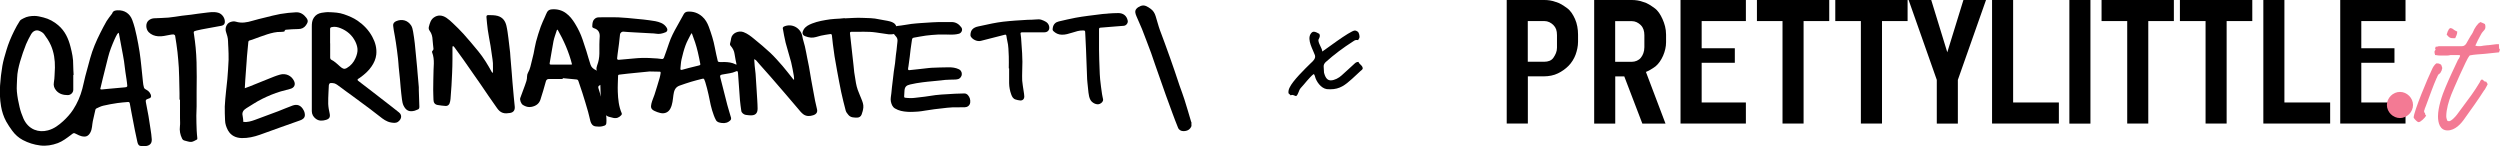
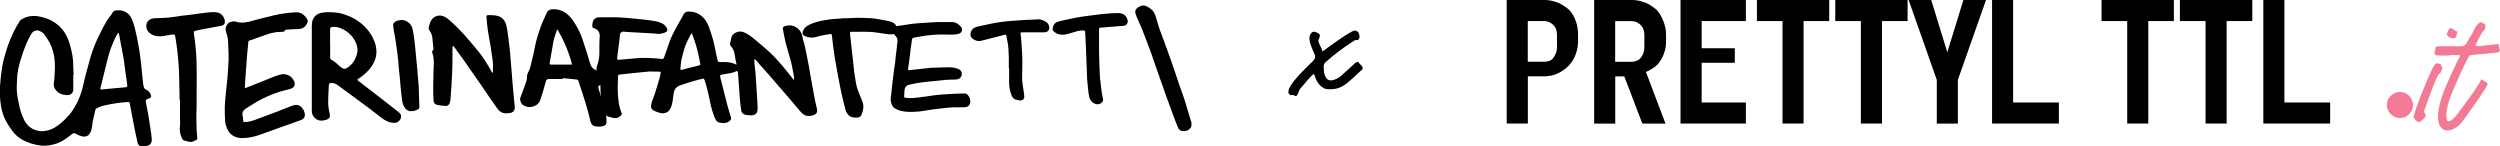
<svg xmlns="http://www.w3.org/2000/svg" viewBox="0 0 359.59 21.04" id="Livello_2">
  <defs>
    <style>.cls-1{fill:#000;}.cls-1,.cls-2{stroke-width:0px;}.cls-2{fill:#f37a94;}</style>
  </defs>
  <g id="Livello_1-2">
    <g id="Disegno_620">
      <path d="M171.39,18.1c-.2.54-.62.76-1.17.76-.34,0-.65-.16-.78-.5-.29-.7-.55-1.41-.82-2.13-.32-.85-.63-1.69-.93-2.54-.3-.85-.6-1.7-.9-2.56-.22-.62-.44-1.23-.65-1.85-.19-.55-.37-1.11-.57-1.66-.22-.6-.45-1.2-.68-1.8-.21-.55-.41-1.1-.63-1.64-.26-.63-.55-1.24-.81-1.87-.14-.35-.28-.73.02-1.06.15-.17.38-.3.6-.39.55-.22.99.1,1.41.39.38.26.61.64.74,1.07.16.51.3,1.04.46,1.55.1.33.23.66.35.98.17.47.35.93.52,1.4.25.68.5,1.37.74,2.05.23.64.45,1.28.67,1.92.24.69.46,1.39.7,2.09.23.66.49,1.32.7,1.99.34,1.07.65,2.14.97,3.22,0,.02.02.04.04.06v.5Z" class="cls-1" />
      <path d="M105.96,9.36c-.11-.55-.23-1.06-.3-1.58-.06-.45-.25-.83-.55-1.17-.11-.12-.14-.24-.09-.4.07-.23.11-.48.15-.72.15-.76,1.1-1.13,1.78-.87.58.22,1.05.59,1.51.97.8.65,1.59,1.31,2.34,2.01.62.59,1.19,1.24,1.75,1.88.47.54.89,1.11,1.34,1.66.09.11.17.22.25.32.03-.01.05-.02.08-.03-.01-.18-.01-.36-.04-.53-.12-.66-.23-1.32-.39-1.97-.24-.93-.55-1.85-.79-2.79-.17-.68-.28-1.38-.41-2.08-.01-.07.07-.19.14-.23,1.15-.54,2.47.18,2.68,1.43.08.47.25.93.36,1.4.13.56.23,1.13.34,1.69.08.41.18.83.25,1.24.11.63.21,1.26.32,1.89.11.61.23,1.22.34,1.84.07.39.14.79.22,1.18.09.41.19.82.28,1.23.09.4-.09.69-.54.84-.5.17-1.01.18-1.44-.14-.28-.21-.51-.5-.74-.78-.63-.72-1.24-1.45-1.86-2.18-.7-.81-1.4-1.62-2.1-2.43-.5-.57-1.01-1.13-1.51-1.7-.19-.21-.37-.44-.56-.65-.06-.07-.16-.1-.29-.18.02.36.04.66.07.96.04.38.1.77.13,1.15.06.78.1,1.55.15,2.33.03.48.07.96.09,1.44.02.41.05.81.05,1.22,0,.7-.32,1.06-1.22.97-.32-.03-.64-.03-.89-.25-.1-.09-.21-.22-.23-.35-.08-.53-.15-1.06-.2-1.59-.06-.65-.1-1.3-.14-1.95-.05-.64-.09-1.29-.14-1.93-.02-.29-.09-.35-.35-.22-.53.25-1.12.27-1.68.39-.1.02-.2.03-.29.05-.25.07-.29.14-.23.39.33,1.32.66,2.65,1.01,3.97.16.62.37,1.23.54,1.85.03.09,0,.24-.05.31-.34.38-.79.51-1.28.44-.32-.05-.66-.09-.84-.41-.13-.22-.22-.46-.31-.69-.37-.97-.56-1.98-.76-2.99-.12-.61-.3-1.2-.47-1.8-.04-.13-.09-.26-.15-.39-.08-.16-.23-.09-.35-.06-.51.13-1.03.26-1.53.41-.56.17-1.12.36-1.68.56-.63.23-.79.76-.87,1.35-.09.66-.12,1.34-.44,1.95-.3.58-.87.77-1.45.63-.28-.06-.56-.17-.82-.29-.54-.25-.57-.55-.46-1.04.1-.45.31-.87.45-1.3.26-.8.5-1.61.74-2.42.07-.24.11-.49.15-.74,0-.05-.05-.15-.09-.15-.51-.02-1.01-.03-1.52-.03-.1,0-.2.02-.3.03-.61.06-1.22.12-1.82.18-.33.03-.66.06-.99.1-.43.05-.86.09-1.29.15-.04,0-.09.07-.12.11-.01.01,0,.05,0,.07-.02.77-.07,1.54-.04,2.3.04,1.05.14,2.1.57,3.08.03.06,0,.19-.05.24-.3.35-.68.52-1.15.42-.22-.05-.45-.1-.67-.17-.59-.2-.84-.66-.93-1.24-.08-.53-.16-1.07-.23-1.6,0-.03,0-.06,0-.09-.02-.56-.02-1.13-.05-1.69-.02-.43-.05-.87-.1-1.3,0-.1-.06-.21-.13-.28-.37-.34-.4-.74-.23-1.19.21-.54.31-1.11.32-1.7,0-.44,0-.88,0-1.32,0-.38.03-.76.05-1.15.02-.55-.22-1.01-.85-1.18-.09-.02-.22-.13-.22-.19.01-.37,0-.76.27-1.07.19-.22.43-.3.7-.3.91,0,1.82-.03,2.73,0,.92.04,1.84.14,2.76.23.58.05,1.16.11,1.73.19.58.08,1.18.15,1.72.39.35.15.63.4.82.73.14.24.07.51-.19.61-.45.19-.92.3-1.42.2-.21-.04-.43-.04-.65-.05-.85-.05-1.69-.09-2.54-.14-.49-.03-.98-.05-1.47-.1-.22-.02-.44.18-.47.39-.06.45-.09.91-.15,1.36-.06.5-.14.99-.2,1.49-.03.21-.06.41-.07.62,0,.17.14.2.26.19.34-.02.68-.06,1.02-.09.78-.06,1.56-.16,2.34-.18.72-.02,1.45.04,2.17.08.24.01.47.08.71.08.08,0,.2-.09.23-.17.25-.69.5-1.38.73-2.08.29-.88.72-1.69,1.18-2.5.32-.57.64-1.14.95-1.71.13-.24.35-.35.61-.36.77-.04,1.44.19,2.03.7.46.4.75.92.96,1.48.36.98.68,1.97.87,3,.12.65.27,1.29.42,1.93.01.06.12.13.18.14.25.02.5,0,.75,0,.56.01,1.11.07,1.62.33.06.03.13.04.2.06M99.51,4.75c-.09.12-.14.17-.17.23-.25.51-.55,1.02-.74,1.55-.24.65-.41,1.33-.57,2.01-.1.43-.11.87-.16,1.31-.02.18.05.24.24.19.31-.09.63-.18.95-.26.51-.13,1.03-.25,1.54-.38.06-.02.15-.1.14-.14-.11-.59-.23-1.19-.37-1.78-.11-.47-.24-.93-.39-1.39-.14-.43-.3-.85-.48-1.34" class="cls-1" />
      <path d="M10.54,10.77c0,.71,0,1.42,0,2.14,0,.43-.38.77-.79.77-.63,0-1.22-.15-1.65-.64-.29-.33-.44-.72-.35-1.19.07-.34.08-.69.1-1.04.02-.36.04-.72.05-1.08.02-1.11-.14-2.2-.58-3.21-.25-.57-.61-1.11-.98-1.61-.17-.23-.48-.4-.76-.5-.45-.16-.89.14-1.08.47-.27.48-.54.97-.75,1.48-.32.82-.62,1.65-.86,2.5-.22.78-.41,1.58-.43,2.41-.01.64-.09,1.29-.03,1.92.07.75.21,1.49.39,2.23.13.56.33,1.12.56,1.65.32.7.82,1.27,1.55,1.58.64.26,1.29.28,1.97.1.87-.23,1.54-.74,2.19-1.33.54-.5,1.03-1.04,1.43-1.65.6-.93,1.04-1.93,1.32-3,.16-.6.28-1.21.43-1.81.22-.86.47-1.72.7-2.58.35-1.27.87-2.48,1.46-3.65.29-.57.58-1.14.9-1.69.21-.35.48-.66.72-.99.03-.04.07-.07.08-.11.13-.39.44-.45.79-.46,1-.04,1.76.47,2.11,1.41.28.75.47,1.52.63,2.3.16.76.3,1.52.42,2.29.1.65.17,1.3.24,1.95.09.78.15,1.56.24,2.33.03.28.06.57.15.84.05.14.21.26.36.32.33.15.66.57.66.94,0,.07-.05.16-.1.2-.09.07-.2.11-.31.14-.35.12-.4.18-.33.54.12.65.25,1.3.37,1.95.11.62.2,1.25.29,1.87.07.5.16.99.18,1.49.03.72-.44.91-.94.98-.23.03-.49,0-.72-.05-.28-.06-.35-.33-.41-.56-.13-.56-.24-1.12-.36-1.69-.17-.87-.33-1.74-.5-2.6-.08-.42-.16-.83-.23-1.25-.03-.17-.12-.22-.27-.21-.5.05-1.01.07-1.5.15-.68.1-1.37.22-2.04.38-.35.08-.67.25-1,.4-.06.03-.13.12-.14.19-.13.54-.26,1.09-.37,1.64-.11.53-.08,1.1-.34,1.6-.31.59-.7.71-1.32.55-.23-.06-.45-.17-.66-.28-.47-.24-.43-.19-.84.12-.59.44-1.18.9-1.87,1.16-.82.3-1.66.45-2.54.34-.89-.11-1.71-.37-2.49-.78-.61-.32-1.12-.78-1.53-1.34-.31-.43-.62-.87-.87-1.33-.37-.68-.61-1.43-.74-2.19-.17-.99-.2-1.99-.14-2.99.06-.94.17-1.88.33-2.81.13-.76.36-1.51.58-2.25.28-.96.67-1.88,1.11-2.77.25-.5.52-1,.83-1.47.11-.16.34-.26.53-.36.49-.27,1.05-.34,1.59-.34.42,0,.85.12,1.27.22.8.2,1.51.59,2.14,1.13.96.82,1.45,1.9,1.75,3.08.22.86.41,1.73.39,2.63,0,.48.04.95.06,1.43-.02,0-.05,0-.07,0M17.09,4.71c-.1.08-.18.11-.21.16-.14.25-.28.5-.39.76-.37.84-.72,1.7-.94,2.59-.26,1.01-.51,2.02-.76,3.04-.13.51-.24,1.03-.37,1.55.06.02.13.06.19.06.31-.02.61-.06.92-.09.7-.06,1.4-.12,2.11-.19.18-.02.36-.02.53-.06.06-.01.15-.12.14-.18-.02-.32-.07-.63-.11-.94-.05-.35-.11-.7-.16-1.05-.07-.52-.12-1.04-.2-1.56-.09-.59-.21-1.18-.32-1.77-.14-.75-.28-1.51-.43-2.31" class="cls-1" />
      <path d="M136.34,4.97c-.48,0-.95-.02-1.43,0-.58.03-1.16.08-1.73.15-.59.08-1.17.2-1.75.3-.2.03-.23.16-.26.33-.06.44-.13.88-.19,1.32-.05.35-.08.7-.12,1.05-.06.47-.13.94-.19,1.41-.02.14-.06.27-.06.4,0,.1.06.17.19.16.47-.05.93-.1,1.4-.15.44-.05.89-.1,1.33-.15.14-.02.29-.03.43-.04.84-.03,1.69-.07,2.53-.07.48,0,.96.06,1.41.27.22.1.45.31.44.72,0,.33-.25.6-.45.68-.15.06-.32.08-.48.09-.48.02-.95.01-1.43.05-.61.05-1.21.12-1.82.19-.5.05-1,.09-1.5.16-.59.08-1.17.17-1.75.31-.54.13-.8.32-.82,1.01,0,.23-.02.45-.04.68,0,.13,0,.2.17.22.5.06.99.07,1.48,0,.45-.06.9-.1,1.35-.16.5-.07,1-.15,1.5-.22.27-.04.55-.06.83-.08.67-.04,1.34-.08,2.01-.12.44-.02.89-.03,1.33-.04.21,0,.39.11.51.25.26.3.37.66.32,1.07-.06.43-.41.66-.78.67-.59.02-1.18-.01-1.76.01-.52.02-1.04.09-1.56.15-.35.04-.7.07-1.05.12-.45.06-.89.13-1.34.2-.34.05-.68.12-1.02.14-.51.03-1.03.07-1.54.03-.62-.04-1.22-.15-1.77-.48-.38-.23-.5-.6-.59-.99-.09-.42.04-.82.07-1.23.02-.27.05-.54.08-.81.05-.42.1-.83.15-1.25.04-.34.07-.69.12-1.03.06-.4.13-.8.18-1.2.05-.39.08-.79.12-1.18.06-.48.14-.96.17-1.44.03-.39.17-.79-.1-1.15-.11-.15-.25-.27-.35-.42-.24-.39-.04-1.12.51-1.17.67-.06,1.33-.2,2-.29.44-.06.88-.08,1.32-.12.57-.04,1.13-.08,1.7-.11.32-.02.65-.03.97-.04.59,0,1.19,0,1.78,0,.6,0,1.05.28,1.4.75.28.37.02.83-.32.93-.24.07-.49.1-.74.12-.3.02-.6,0-.9,0v.04Z" class="cls-1" />
      <path d="M35.23,12.68c.25-.09.44-.15.63-.23.91-.37,1.82-.74,2.73-1.1.55-.22,1.09-.45,1.66-.61.85-.25,1.69.14,2.05.92.25.54,0,.98-.54,1.12-.93.23-1.85.48-2.74.85-.87.36-1.73.77-2.53,1.28-.35.22-.71.44-1.06.66-.4.25-.66.57-.53,1.09.07.28.07.58.1.88.59.06,1.12-.1,1.65-.29,1.13-.41,2.26-.84,3.39-1.26.69-.26,1.36-.57,2.05-.81.61-.21,1.19-.1,1.6.71.11.21.17.47.16.7-.02.39-.33.6-.67.72-.94.34-1.88.66-2.82,1-1,.36-2,.73-3,1.08-.83.29-1.69.49-2.58.47-.84-.02-1.56-.34-1.99-1.11-.24-.45-.41-.93-.42-1.45-.02-.66-.06-1.33-.04-1.99.03-.72.11-1.44.18-2.16.06-.59.14-1.18.19-1.78.07-.92.15-1.85.18-2.77.02-.59-.02-1.19-.04-1.79,0-.29-.05-.58-.04-.86,0-.49-.15-.94-.3-1.39-.17-.53.1-1.18.59-1.37.27-.1.54-.16.84-.07.81.25,1.59.11,2.38-.13.6-.18,1.21-.32,1.82-.47.73-.18,1.46-.38,2.2-.51.74-.13,1.49-.2,2.23-.24.64-.04,1.13.3,1.5.79.32.42.22.67-.05,1.07-.27.38-.63.55-1.11.55-.6,0-1.2.05-1.8.1-.07,0-.14.13-.2.2.01.02.03.03.04.05-.18.02-.35.07-.53.06-.68-.02-1.34.15-1.98.35-.73.23-1.44.51-2.16.77-.07.02-.13.05-.2.06-.35.09-.34.1-.37.47-.05.63-.12,1.26-.18,1.9-.02.25-.03.5-.05.75-.06.86-.13,1.72-.19,2.58-.03.39-.04.78-.07,1.24" class="cls-1" />
      <path d="M65.09,6.63c0,.07-.01.15-.01.22,0,.55,0,1.1,0,1.65,0,.67-.02,1.35-.05,2.02-.02.6-.06,1.2-.09,1.8-.04.64-.09,1.27-.14,1.91-.02.22-.06.44-.14.65-.1.24-.31.38-.57.36-.38-.03-.77-.07-1.15-.14-.4-.07-.58-.34-.59-.74,0-.48-.05-.97-.04-1.45,0-.95.03-1.9.05-2.85,0-.3.04-.61.04-.91.01-.55-.04-1.08-.24-1.6-.05-.13,0-.19.08-.28.06-.06.12-.16.11-.24-.03-.43-.11-.86-.13-1.29-.02-.48-.12-.91-.41-1.3-.14-.18-.18-.37-.12-.6.13-.5.27-1.01.71-1.32.56-.4,1.19-.37,1.81.04.33.22.63.49.92.77.52.5,1.05,1,1.53,1.54.73.81,1.43,1.65,2.13,2.5.75.91,1.36,1.92,1.93,2.96.03.05.08.09.12.14.02,0,.04-.02.06-.02,0-.46.02-.92,0-1.37-.02-.35-.08-.69-.13-1.03-.07-.48-.13-.96-.21-1.44-.13-.77-.29-1.54-.4-2.32-.09-.6-.13-1.22-.19-1.82-.02-.22.07-.31.3-.3.44.01.88,0,1.32.12.73.21,1.09.73,1.25,1.41.14.59.21,1.2.29,1.8.09.67.16,1.35.24,2.03.03.23.03.47.05.7.06.76.13,1.52.19,2.27.03.43.06.87.1,1.3.06.71.12,1.42.19,2.13.04.47.1.94.14,1.41.04.46-.14.83-.7.91-.34.05-.68.09-1.02-.02-.37-.12-.61-.38-.82-.67-.42-.58-.82-1.17-1.23-1.76-.38-.55-.75-1.11-1.13-1.66-.31-.46-.64-.91-.95-1.36-.51-.73-1.01-1.46-1.52-2.18-.4-.57-.82-1.14-1.23-1.7-.06-.09-.13-.17-.2-.26-.03.02-.06.04-.1.05" class="cls-1" />
      <path d="M44.85,9.87c0-2.01,0-4.02,0-6.04,0-.43.02-.87.28-1.27.27-.42.66-.64,1.13-.72.37-.06.74-.11,1.11-.09.71.03,1.42.06,2.1.3.69.24,1.35.51,1.95.92.89.61,1.62,1.37,2.13,2.32.43.79.67,1.65.57,2.57-.07.63-.33,1.19-.68,1.7-.41.61-.96,1.1-1.55,1.53-.11.08-.22.17-.34.23-.17.1-.15.21-.02.31.67.52,1.34,1.03,2.02,1.55.92.71,1.83,1.42,2.75,2.13.37.28.73.57,1.09.86.5.4.35.99-.13,1.34-.32.23-.67.16-1.01.11-.65-.11-1.15-.49-1.65-.89-.47-.38-.95-.74-1.43-1.1-.79-.59-1.58-1.18-2.38-1.76-.68-.5-1.38-.99-2.05-1.5-.28-.21-.54-.41-.9-.42-.13,0-.28-.03-.38.02-.08.04-.15.18-.16.29-.03.33-.04.67-.05,1-.02.56-.06,1.13-.04,1.69.02.47.11.93.21,1.39.1.49-.03.75-.52.9-.51.15-1.02.19-1.48-.16-.36-.27-.57-.65-.57-1.1,0-2.03,0-4.06,0-6.08M47.49,6.24c0,.69,0,1.38,0,2.07,0,.09.06.23.13.26.5.25.89.63,1.3,1,.38.34.62.41.94.23.59-.34,1.01-.82,1.28-1.45.18-.42.32-.87.28-1.32-.03-.37-.16-.75-.33-1.09-.45-.89-1.17-1.51-2.09-1.88-.4-.16-.83-.27-1.29-.16-.18.04-.23.12-.23.28,0,.68,0,1.37,0,2.05" class="cls-1" />
      <path d="M80.92,11.36c-.64,0-1.28,0-1.92,0-.24,0-.42.07-.49.36-.24.88-.5,1.76-.78,2.62-.2.6-.67.91-1.28,1.03-.46.09-.84-.03-1.23-.27-.28-.17-.48-.74-.39-1,.22-.6.44-1.21.67-1.81.16-.43.32-.85.31-1.32,0-.17.05-.37.14-.52.32-.54.4-1.16.56-1.75.09-.33.17-.65.24-.98.12-.57.2-1.15.35-1.72.19-.72.42-1.44.67-2.15.17-.48.4-.95.61-1.42.1-.23.19-.47.31-.69.15-.28.41-.38.71-.4.74-.05,1.43.12,2.03.57.54.4.93.92,1.28,1.49.44.72.81,1.47,1.08,2.27.19.57.38,1.13.56,1.7.2.64.37,1.3.59,1.94.12.36.4.61.76.77.47.21.89.48,1.13.95.14.26.21.53.1.81-.03.09-.11.17-.19.22-.14.08-.29.13-.44.19-.19.08-.3.19-.23.42.23.74.45,1.48.67,2.22.15.53.31,1.06.43,1.6.06.28.05.57.06.86,0,.6-.05.69-.63.82-.29.06-.61.05-.92.01-.43-.05-.65-.36-.76-.75-.12-.44-.2-.9-.33-1.34-.26-.92-.54-1.84-.83-2.75-.17-.55-.36-1.09-.55-1.64-.05-.14-.09-.25-.28-.27-.66-.06-1.33-.13-1.99-.19,0,.03,0,.07,0,.1M82.28,9.27c-.45-1.79-1.18-3.43-2.08-5.02-.06.06-.1.08-.11.1-.16.53-.37,1.04-.48,1.58-.21,1.03-.34,2.08-.54,3.11-.05.24.04.25.21.25.93,0,1.85,0,2.78,0,.07,0,.13-.01.22-.02" class="cls-1" />
      <path d="M25.82,14.34c0-.31,0-.61,0-.92-.01-.78-.03-1.55-.05-2.33-.01-.45-.02-.91-.05-1.36-.05-.74-.11-1.49-.19-2.23-.09-.79-.21-1.57-.34-2.36-.01-.08-.15-.18-.23-.19-.19,0-.38.03-.57.07-.54.1-1.07.24-1.63.2-.53-.04-1-.22-1.37-.59-.43-.43-.5-1.32.02-1.72.22-.17.47-.26.74-.28.69-.04,1.39-.04,2.08-.1.65-.06,1.3-.18,1.95-.27.44-.06.88-.1,1.31-.15.62-.08,1.24-.19,1.86-.25.67-.07,1.35-.22,2.03-.03.59.16,1.04.83.95,1.44-.05.29-.27.39-.5.44-.71.14-1.42.26-2.13.39-.48.09-.95.17-1.42.29-.47.12-.45.14-.37.61.09.61.17,1.22.23,1.84.27,2.81.1,5.63.14,8.44,0,.45-.04.91-.04,1.36,0,.71.02,1.42.05,2.14.01.36.06.73.09,1.09,0,.07,0,.17-.04.19-.27.13-.55.33-.83.35-.32.02-.64-.12-.96-.19-.18-.04-.3-.15-.37-.31-.27-.55-.38-1.13-.3-1.75.05-.38.01-.77.01-1.16,0-.02,0-.05,0-.07v-2.59s-.03,0-.05,0" class="cls-1" />
      <path d="M159.31,1.95c.52-.03,1.04-.08,1.55-.07.67,0,1.21.36,1.35,1.11.06.32-.22.69-.56.72-.51.05-1.02.08-1.53.12-.61.05-1.23.1-1.84.15-.13.01-.2.07-.2.22,0,.98,0,1.95,0,2.93.01.94.04,1.88.08,2.82.02.49.03.97.08,1.46.07.7.17,1.41.27,2.11.03.25.11.5.15.75.05.31-.2.55-.47.67-.46.21-1.12-.16-1.34-.56-.19-.34-.24-.7-.29-1.07-.06-.48-.1-.96-.15-1.44-.02-.16-.03-.31-.04-.47-.02-.36-.03-.72-.04-1.08-.03-.7-.05-1.39-.08-2.09-.01-.36-.02-.72-.04-1.08-.02-.56-.05-1.13-.08-1.69-.01-.26-.03-.52-.04-.78,0-.26-.05-.29-.29-.3-.56-.02-1.07.16-1.59.32-.49.15-.98.31-1.5.29-.48-.01-.87-.2-1.21-.53-.15-.15-.09-.36-.06-.52.09-.47.41-.76.86-.86.8-.19,1.6-.37,2.41-.53.58-.11,1.17-.19,1.76-.27.71-.1,1.43-.18,2.15-.27.23-.03.47-.03.7-.05,0,0,0,0,0,0" class="cls-1" />
      <path d="M145.1,9.82c0-.57.02-1.14,0-1.7-.04-.76-.03-1.52-.22-2.27-.06-.22-.08-.46-.12-.68-.03-.14-.06-.22-.25-.17-1.14.3-2.29.6-3.44.88-.52.13-1.19-.19-1.44-.64-.11-.21,0-.75.18-.96.24-.29.57-.41.91-.48.66-.15,1.31-.29,1.97-.42.53-.1,1.07-.2,1.61-.26.58-.07,1.16-.11,1.75-.16.58-.04,1.17-.08,1.76-.11.4-.02.8,0,1.2-.05.27-.03.54-.04.8.05.45.17.92.34,1.08.87.14.48-.09.92-.66.93-1.06,0-2.12,0-3.18,0-.25,0-.29.07-.24.31.03.16.04.32.06.49.05.74.11,1.47.15,2.21.02.41.04.81.04,1.22,0,.46-.03.93-.03,1.39,0,.45-.03.9,0,1.34.04.5.14,1,.21,1.51.03.25.09.5.09.75,0,.4-.25.61-.6.58-.22-.02-.44-.07-.66-.14-.35-.11-.5-.4-.62-.73-.19-.52-.29-1.06-.3-1.62,0-.71,0-1.41,0-2.12-.01,0-.03,0-.04,0" class="cls-1" />
      <path d="M121.5,2.64c.84-.03,1.69-.11,2.53-.07.81.03,1.63.02,2.43.21.51.12,1.05.16,1.56.3.39.11.77.29.91.74.1.32-.08,1.05-.43,1.09-.21.03-.44.05-.65.03-.62-.08-1.23-.18-1.85-.27-1.16-.17-2.33-.07-3.49-.1-.19,0-.28.06-.25.26.06.54.12,1.08.18,1.61.05.45.1.91.15,1.36.06.54.12,1.08.18,1.61.04.33.06.66.1.99.07.52.16,1.04.25,1.55.06.32.14.65.25.96.16.45.36.88.53,1.32.16.39.32.8.28,1.23-.03.35-.13.69-.25,1.02-.11.29-.37.45-.68.44-.43-.01-.88,0-1.2-.37-.16-.18-.33-.4-.4-.62-.24-.9-.46-1.8-.66-2.71-.21-1-.39-2.01-.58-3.01-.13-.7-.26-1.41-.37-2.11-.09-.58-.17-1.16-.24-1.74-.05-.42-.1-.84-.14-1.27-.02-.15-.1-.21-.24-.19-.45.07-.9.13-1.34.23-.48.11-.94.32-1.44.28-.28-.02-.56-.1-.82-.2-.48-.18-.45-.56-.24-.93.28-.49.74-.7,1.23-.9.84-.33,1.72-.47,2.6-.6.44-.06.9-.07,1.35-.1.25-.02.5-.04.74-.07,0,0,0,0,0,.01" class="cls-1" />
      <path d="M60.24,12.95c.03.8.05,1.61.08,2.41,0,.22-.06.35-.28.41-.14.04-.27.13-.41.16-.76.19-1.22-.01-1.58-.73-.13-.27-.19-.58-.23-.88-.08-.57-.13-1.15-.19-1.73-.04-.39-.06-.79-.1-1.18-.06-.59-.13-1.17-.18-1.75-.04-.4-.05-.81-.1-1.21-.09-.79-.19-1.58-.31-2.36-.08-.58-.2-1.15-.3-1.73-.04-.22-.07-.44-.09-.66-.04-.33.16-.53.42-.65.83-.36,1.67-.15,2.17.62.16.25.22.58.28.89.1.55.17,1.11.24,1.67.06.51.1,1.02.15,1.53.06.66.12,1.31.19,1.97.02.21.03.42.05.63.06.73.13,1.45.19,2.18.01.14,0,.28,0,.42,0,0,.01,0,.02,0" class="cls-1" />
      <path d="M226.98,4.99v1.01c0,.65-.15,1.3-.36,1.88-.22.58-.58,1.16-1.01,1.59-.43.43-.94.8-1.52,1.08-.58.29-1.3.43-2.02.43h-2.31v6.79h-3.04V0h5.42c.51,0,1.08.07,1.66.29.58.15,1.08.51,1.59.87.51.36.87.94,1.16,1.59.29.65.43,1.44.43,2.24h0ZM223.95,6.86v-1.81c0-.65-.15-1.08-.51-1.44-.36-.36-.8-.58-1.3-.58h-2.39v5.85h2.39c.51,0,1.01-.15,1.3-.58.29-.43.51-.87.51-1.44" class="cls-1" />
      <path d="M236.74,10.34l2.82,7.44h-3.33l-2.6-6.79h-1.3v6.79h-3.03V0h5.42c.51,0,1.08.07,1.66.29.58.15,1.08.51,1.59.87s.87.94,1.16,1.59.51,1.37.51,2.24v1.08c0,.65-.15,1.3-.43,1.95-.29.65-.65,1.16-1.08,1.52-.58.43-1.01.65-1.37.8h0ZM236.52,6.8v-1.74c0-.58-.15-1.08-.51-1.44s-.8-.58-1.3-.58h-2.39v5.85h2.39c.51,0,1.01-.22,1.3-.58.29-.36.51-.87.51-1.52" class="cls-1" />
      <polyline points="251.12 14.74 251.12 17.77 241.72 17.77 241.72 0 251.12 0 251.12 3.03 244.76 3.03 244.76 6.94 249.53 6.94 249.53 9.03 244.76 9.03 244.76 14.74 251.12 14.74" class="cls-1" />
      <polygon points="263.11 0 263.11 3.03 259.42 3.03 259.42 17.77 256.39 17.77 256.39 3.03 252.71 3.03 252.71 0 263.11 0 263.11 0" class="cls-1" />
      <polygon points="274.38 0 274.38 3.03 270.7 3.03 270.7 17.77 267.66 17.77 267.66 3.03 263.98 3.03 263.98 0 274.39 0 274.38 0" class="cls-1" />
      <polygon points="282.4 0 285.66 0 281.61 11.49 281.61 17.78 278.58 17.78 278.58 11.49 274.53 0 277.78 0 280.09 7.52 282.41 0 282.4 0" class="cls-1" />
      <polygon points="296.14 14.74 296.14 17.77 286.53 17.77 286.53 0 289.56 0 289.56 14.74 296.14 14.74" class="cls-1" />
-       <rect height="17.78" width="3.03" y="0" x="297.65" class="cls-1" />
      <polygon points="312.68 0 312.68 3.03 309 3.03 309 17.77 305.97 17.77 305.97 3.03 302.28 3.03 302.28 0 312.69 0 312.68 0" class="cls-1" />
      <polygon points="323.96 0 323.96 3.03 320.27 3.03 320.27 17.77 317.24 17.77 317.24 3.03 313.55 3.03 313.55 0 323.96 0 323.96 0" class="cls-1" />
      <polygon points="335.16 14.74 335.16 17.77 325.55 17.77 325.55 0 328.58 0 328.58 14.74 335.16 14.74" class="cls-1" />
-       <polyline points="346 14.74 346 17.77 336.61 17.77 336.61 0 346 0 346 3.03 339.64 3.03 339.64 6.94 344.41 6.94 344.41 9.03 339.64 9.03 339.64 14.74 346 14.74" class="cls-1" />
      <path d="M346,15.1c0,.43-.36.8-.87.8s-.8-.36-.8-.8.36-.87.8-.87.87.36.87.87" class="cls-2" />
      <path d="M345.2,16.98c-1.01,0-1.88-.87-1.88-1.88s.87-1.88,1.88-1.88,1.88.87,1.88,1.88-.87,1.88-1.88,1.88M345.2,14.81c-.15,0-.22.15-.22.22s.07.22.22.22.22-.07.22-.22c0-.07-.15-.22-.22-.22" class="cls-2" />
      <path d="M351.27,9.83c0,.07-.07.22-.07.29s-.07.07-.07.15c-.07.15-.15.29-.29.36-.14.07-.22.29-.29.43,0,.05-.02.1-.07.15-.51,1.16-.94,2.39-1.37,3.54-.15.36-.22.65-.36.94v.07c-.07.07-.07.22-.07.29v.07c0,.07.07.07.07.07.07.07.07.15.07.22s.07.15.15.22c-.15.29-.8.94-1.08.94-.15,0-.36-.22-.43-.29-.07-.07-.22-.22-.29-.36,0-.87,2.1-5.85,2.6-6.86.15-.36.36-.72.65-.94h.22c.15,0,.29.07.43.15l.07.07c.07.22.15.36.15.51h-.01ZM350.26,7.01h0s0-.15.07-.22v-.07c.15,0,.29,0,.43-.07h3.33c.36,0,.58-.22.72-.51.22-.43.43-.72.58-1.01.22-.29.36-.58.51-.94.15-.29.36-.58.58-.8.07-.07.15-.15.22-.15l.07-.07c.22.07.51.22.65.29.07.15.07.29.07.43,0,.22-.07.36-.29.58-.15.15-.29.36-.36.51-.29.51-.58,1.08-.8,1.59.22.07.36.07.51.07.22,0,.43,0,.65-.07.22,0,.43-.07.65-.07h.07c.22,0,.43-.07.58-.07.22,0,.36-.07.58-.07h.36v.29c0,.22,0,.36.15.51,0,.07-.07.07-.07.15s-.07.15-.07.22c-.72.07-1.37.15-2.1.22-.72.07-1.37.07-2.1.22l-.07.07c-.36.36-2.31,4.84-2.6,5.57-.36.94-.72,2.1-.72,3.11,0,.22.07.43.15.65.07,0,.15.07.22.07.36,0,.94-.65,1.16-.94.29-.36.51-.72.8-1.08.87-1.16,1.74-2.31,2.46-3.54.05-.05.07-.1.07-.15.07-.15.15-.29.29-.29.07,0,.15.07.22.15.07.07.15.15.22.15h.15c.07.15.15.22.22.36-.15.29-.29.58-.43.8l-.07.07c-.87,1.37-1.81,2.67-2.75,3.98-.58.87-1.44,1.81-2.53,1.81s-1.37-1.08-1.37-2.02c0-1.3.58-3.03,1.08-4.19.51-1.23,1.23-2.75,1.81-3.98l.07-.07c.07-.15.22-.36.22-.51,0-.07-.22-.07-.43-.07h-.94c-.22.07-.43.07-.65.07h-.65c-.29,0-.58,0-.87-.07h-.07v-.07c-.07-.15-.07-.29-.07-.43s.15-.15.15-.36h-.03ZM353.44,4.55c0,.36-.15.65-.29.94h-.36c-.36,0-.51-.07-.87-.51,0-.07.07-.15.07-.22.07-.15.07-.29.15-.36.07-.22.22-.36.36-.36.07,0,.15.07.22.07.29.22.51.36.72.43h0Z" class="cls-2" />
      <path d="M195.31,5.77c-.05-.02-.1-.02-.18-.02-.2,0-.38.1-.53.22-1.39.89-2.71,1.87-3.93,2.97-.18.19-.3.38-.28.65.03.29.03.57.05.84,0,.05.03.1.03.12.2.72.51,1.01.94,1.01.53,0,1.19-.36,1.57-.72.91-.79.06-.09.97-.88.28-.26.56-.5.84-.77.15-.14.3-.29.61-.29.1.36.61.5.61.96-.05.17-.2.24-.33.36-.99.89-.24.26-1.23,1.14-.94.84-1.72,1.48-3.09,1.48-.18,0-.33,0-.51-.02-.86-.12-1.55-1.13-1.72-1.87,0-.07-.08-.14-.1-.24,0,0-.03,0-.1-.05-.33.26-.63.62-.94.96-.3.34-.56.69-.89,1.03-.33.36-.3.86-.66,1.17-.2-.02-.38-.17-.58-.17-.05,0-.13.02-.2.07-.13-.12-.23-.22-.33-.31-.03-.29.03-.55.15-.79.43-.98,2.25-2.75,3.04-3.52.38-.34.76-.71.61-1.17-.25-.74-1.17-2.2-.61-3.06.15-.22.28-.31.46-.31.23,0,.58.19.79.31.15.29.03.53-.1.77-.2.41.52,1.29.52,1.77.05.02,4.02-3.02,4.68-3.02.15,0,.3.07.43.17.18.14.3.67.23.89-.05.1-.13.22-.2.34" class="cls-1" />
    </g>
  </g>
</svg>